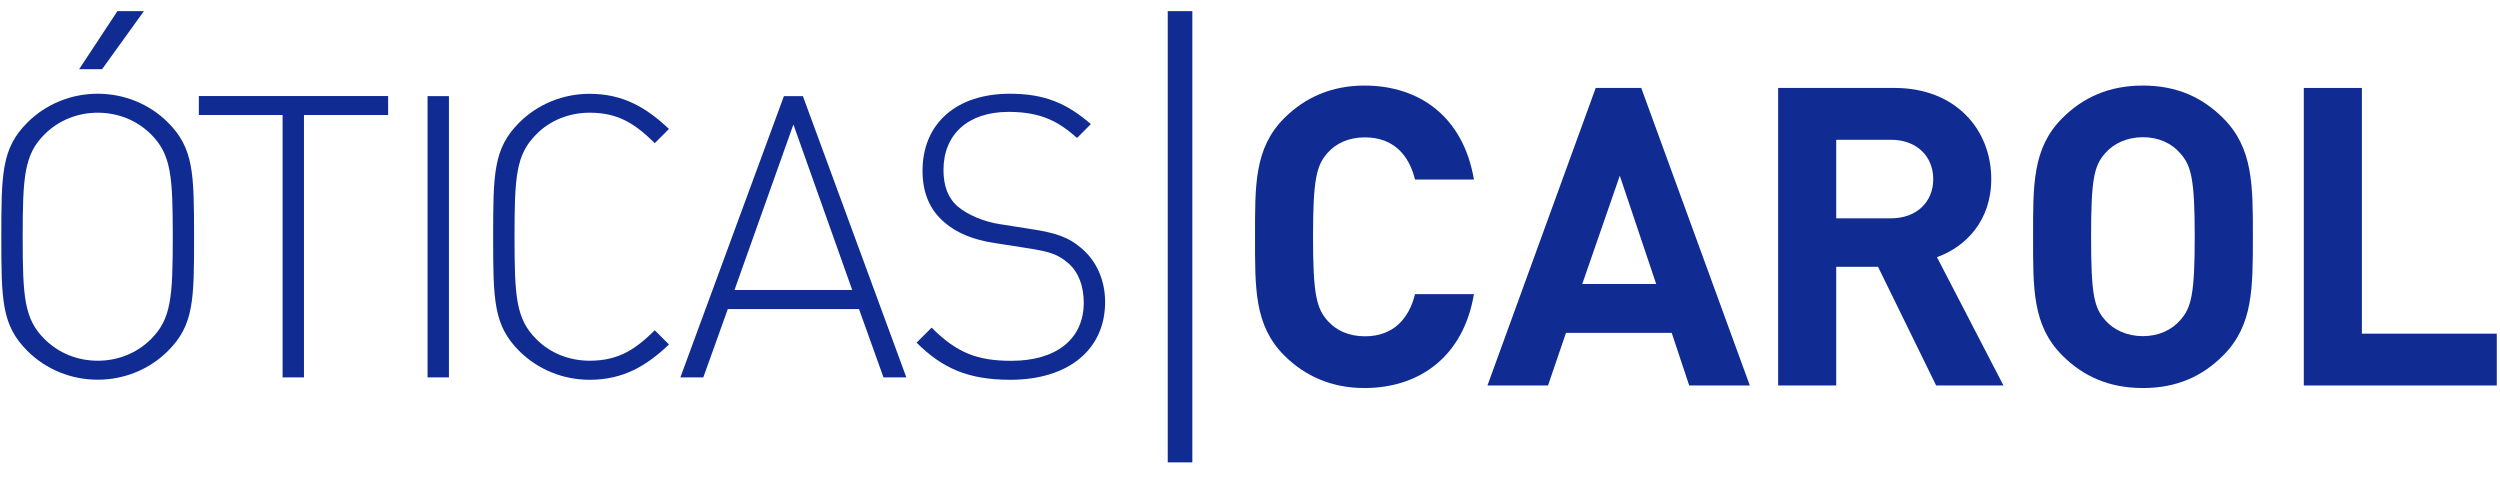
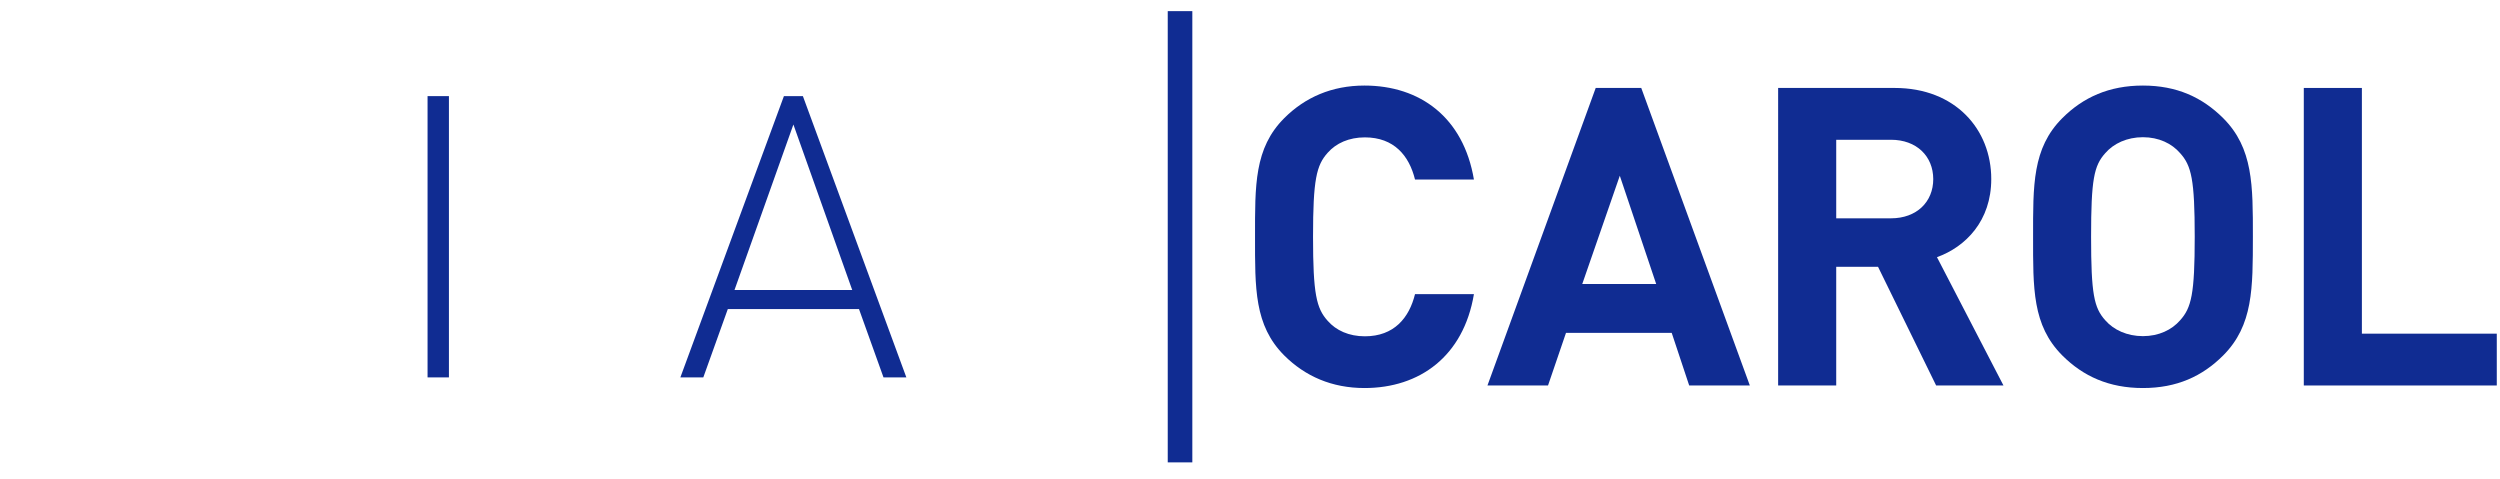
<svg xmlns="http://www.w3.org/2000/svg" version="1.1" id="Camada_1" x="0px" y="0px" viewBox="0 0 303 58" style="enable-background:new 0 0 303 58;" xml:space="preserve">
  <style type="text/css">
	.st0{fill-rule:evenodd;clip-rule:evenodd;fill:#102C92;}
</style>
  <g id="Oticas_Carol_3">
    <polygon class="st0" points="141.53,1.35 144.51,1.35 144.51,56.04 141.53,56.04 141.53,1.35  " />
-     <path class="st0" d="M20.36,42.53c-2.25,2.25-5.32,3.49-8.52,3.49c-3.21,0-6.27-1.24-8.52-3.49C0.2,39.42,0.16,36.4,0.16,28.69   c0-7.71,0.05-10.73,3.16-13.84c2.25-2.25,5.32-3.49,8.52-3.49c3.21,0,6.27,1.24,8.52,3.49c3.11,3.11,3.16,6.13,3.16,13.84   C23.53,36.4,23.48,39.42,20.36,42.53L20.36,42.53z M18.31,16.29c-1.72-1.72-4.02-2.63-6.46-2.63c-2.44,0-4.74,0.91-6.46,2.63   c-2.44,2.44-2.64,5.08-2.64,12.4c0,7.33,0.19,9.96,2.64,12.4c1.72,1.72,4.02,2.63,6.46,2.63c2.44,0,4.74-0.91,6.46-2.63   c2.44-2.44,2.63-5.07,2.63-12.4C20.94,21.37,20.75,18.73,18.31,16.29L18.31,16.29z M12.37,8.39H9.59l4.64-7.04h3.21L12.37,8.39   L12.37,8.39z" />
-     <polygon class="st0" points="36.84,13.94 36.84,45.74 34.25,45.74 34.25,13.94 24.1,13.94 24.1,11.64 47.04,11.64 47.04,13.94    36.84,13.94  " />
    <polygon class="st0" points="51.82,11.65 54.41,11.65 54.41,45.74 51.82,45.74 51.82,11.65  " />
-     <path class="st0" d="M71.46,46.03c-3.21,0-6.27-1.24-8.53-3.49c-3.11-3.11-3.16-6.13-3.16-13.84c0-7.71,0.05-10.73,3.16-13.84   c2.25-2.25,5.32-3.49,8.53-3.49c4.07,0,6.89,1.68,9.62,4.26l-1.72,1.72c-2.35-2.3-4.36-3.69-7.9-3.69c-2.44,0-4.79,0.91-6.47,2.63   c-2.44,2.44-2.63,5.08-2.63,12.4c0,7.33,0.19,9.96,2.63,12.4c1.68,1.72,4.02,2.63,6.47,2.63c3.54,0,5.55-1.39,7.9-3.69l1.72,1.72   C78.35,44.35,75.53,46.03,71.46,46.03L71.46,46.03z" />
    <path class="st0" d="M107.08,45.74l-2.97-8.28h-15.9l-2.97,8.28h-2.78l12.55-34.09h2.3l12.54,34.09H107.08L107.08,45.74z    M96.16,15.09l-7.14,20.06h14.27L96.16,15.09L96.16,15.09z" />
-     <path class="st0" d="M122.44,46.03c-5.08,0-8.23-1.39-11.35-4.5l1.82-1.82c3.07,3.07,5.55,4.02,9.68,4.02   c5.36,0,8.76-2.58,8.76-7.04c0-2.01-0.62-3.69-1.87-4.79c-1.24-1.05-2.15-1.39-4.93-1.82l-3.98-0.62   c-2.59-0.38-4.65-1.24-6.08-2.49c-1.82-1.53-2.68-3.64-2.68-6.27c0-5.7,4.07-9.34,10.58-9.34c4.21,0,6.9,1.15,9.82,3.68l-1.67,1.68   c-2.11-1.87-4.21-3.16-8.29-3.16c-4.93,0-7.9,2.73-7.9,7.04c0,1.96,0.57,3.45,1.77,4.46c1.2,1,3.16,1.82,5.08,2.11l3.69,0.58   c3.21,0.48,4.65,1.06,6.08,2.25c1.87,1.53,2.97,3.88,2.97,6.61C133.94,42.34,129.53,46.03,122.44,46.03L122.44,46.03z" />
    <path class="st0" d="M165.38,47.03c-3.95,0-7.19-1.42-9.73-3.95c-3.64-3.65-3.54-8.15-3.54-14.38c0-6.23-0.1-10.74,3.54-14.38   c2.53-2.53,5.78-3.95,9.72-3.95c6.74,0,12,3.85,13.27,11.39h-7.14c-0.71-2.89-2.54-5.11-6.08-5.11c-1.93,0-3.49,0.71-4.51,1.87   c-1.36,1.52-1.77,3.24-1.77,10.18c0,6.94,0.41,8.66,1.77,10.18c1.02,1.17,2.58,1.88,4.51,1.88c3.54,0,5.37-2.23,6.08-5.11h7.14   C177.38,43.18,172.07,47.03,165.38,47.03L165.38,47.03z" />
    <path class="st0" d="M204.73,46.72l-2.12-6.38h-12.81l-2.18,6.38h-7.34l13.12-36.06h5.52l13.16,36.06H204.73L204.73,46.72z    M196.32,21.3l-4.55,13.12h8.96L196.32,21.3L196.32,21.3z" />
    <path class="st0" d="M234.66,46.72l-7.04-14.38h-5.07v14.38h-7.04V10.66h14.13c7.34,0,11.7,5.01,11.7,11.04   c0,5.06-3.09,8.21-6.58,9.47l8.06,15.55H234.66L234.66,46.72z M229.19,16.94h-6.64v9.52h6.64c3.09,0,5.12-1.97,5.12-4.76   C234.3,18.92,232.28,16.94,229.19,16.94L229.19,16.94z" />
    <path class="st0" d="M269.45,43.08c-2.53,2.53-5.62,3.95-9.73,3.95c-4.1,0-7.24-1.42-9.77-3.95c-3.64-3.65-3.54-8.15-3.54-14.38   c0-6.23-0.1-10.74,3.54-14.38c2.53-2.53,5.68-3.95,9.77-3.95c4.1,0,7.19,1.42,9.73,3.95c3.64,3.64,3.6,8.15,3.6,14.38   C273.04,34.92,273.09,39.43,269.45,43.08L269.45,43.08z M264.23,18.56c-1.01-1.17-2.58-1.93-4.51-1.93c-1.92,0-3.55,0.76-4.56,1.93   c-1.37,1.52-1.72,3.19-1.72,10.13c0,6.94,0.35,8.61,1.72,10.13c1.01,1.16,2.64,1.92,4.56,1.92c1.93,0,3.5-0.76,4.51-1.92   c1.37-1.52,1.77-3.19,1.77-10.13C266,21.75,265.6,20.08,264.23,18.56L264.23,18.56z" />
    <polygon class="st0" points="279.22,46.72 279.22,10.66 286.26,10.66 286.26,40.44 302.61,40.44 302.61,46.72 279.22,46.72  " />
  </g>
</svg>